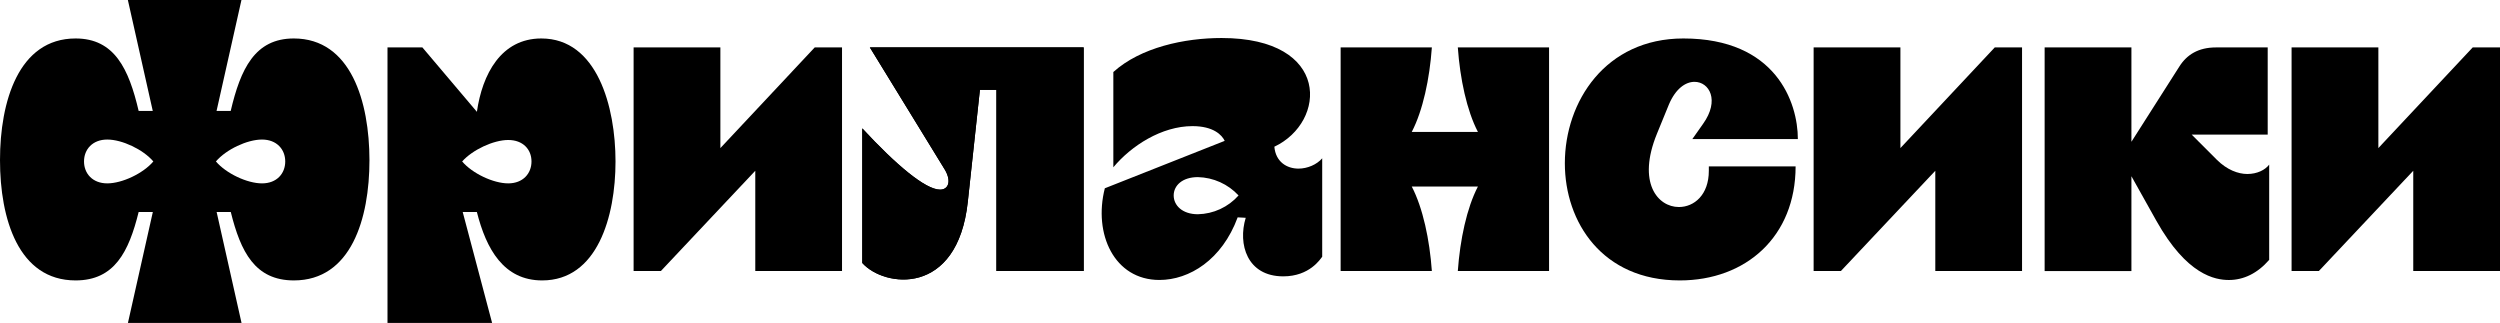
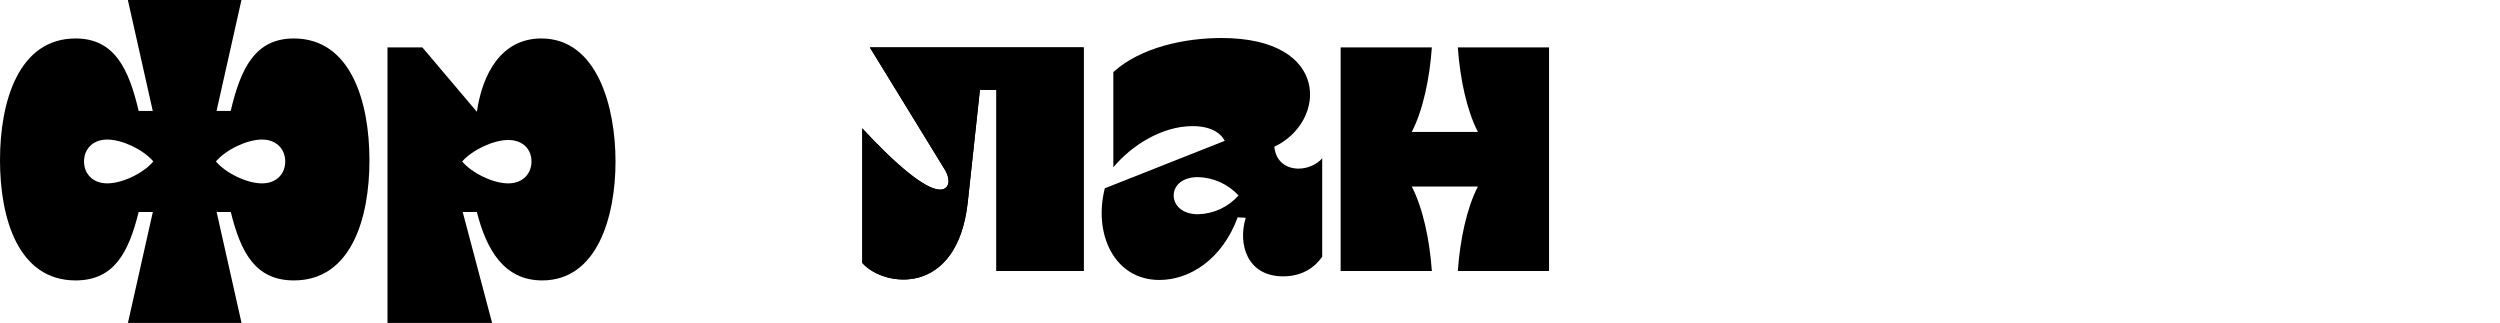
<svg xmlns="http://www.w3.org/2000/svg" width="7395" height="956" viewBox="0 0 7395 956" fill="none">
  <path d="M869.008 113.784C753.96 113.784 711.645 203.732 682.447 328.106H640.567L714.216 0H378.222L451.871 328.106H410.122C381.011 203.732 338.696 113.784 223.647 113.784C54.3 113.784 0 301.611 0 473.617C0 646.93 54.3 829.483 223.647 829.483C338.696 829.483 381.011 744.851 410.122 627.101H452.088L378.44 955.164H714.434L640.785 627.101H682.665C711.863 744.764 754.178 829.483 869.226 829.483C1038.57 829.483 1092.87 646.93 1092.87 473.617C1092.65 301.611 1038.36 113.784 869.008 113.784ZM317.342 542.428C273.763 542.428 248.531 513.318 248.531 477.583C248.531 441.848 273.632 412.781 317.342 412.781C361.052 412.781 423.152 441.892 453.614 477.583C423.195 513.318 361.008 542.428 317.342 542.428ZM774.921 542.428C731.342 542.428 669.111 513.318 638.65 477.583C669.155 441.892 731.298 412.781 774.921 412.781C818.544 412.781 843.732 441.892 843.732 477.583C843.732 513.274 818.718 542.428 775.095 542.428H774.921Z" fill="black" />
  <path d="M1601.22 113.784C1482.08 113.784 1426.6 219.594 1410.65 330.764L1249.41 140.238H1146.22V955.164H1455.63L1368.69 627.101H1410.57C1438.37 736.876 1489.97 829.483 1603.71 829.483C1766.52 829.483 1820.69 641.658 1820.69 477.583C1820.77 316.21 1766.61 113.784 1601.22 113.784ZM1503.3 542.428C1459.72 542.428 1397.4 513.318 1367.03 477.583C1397.54 443.243 1459.68 414.087 1503.3 414.087C1546.92 414.087 1572.16 441.892 1572.16 477.583C1572.16 513.274 1546.92 542.428 1503.3 542.428V542.428Z" fill="black" />
-   <path d="M2130.88 438.013V140.238H1874.2V801.678H1954.86L2234.12 505.124V801.678H2490.71V140.238H2410L2130.88 438.013Z" fill="black" />
  <path d="M2795.37 502.726C2815.2 537.153 2804.61 560.949 2780.82 560.949C2737.24 560.949 2649.82 486.863 2550.63 379.703V777.884C2615.35 850.574 2832.41 878.377 2862.79 596.683L2898.57 265.919H2947.46V801.678H3205.49V140.238H2573.03L2795.37 502.726Z" fill="black" />
  <path d="M3769.53 433.959C3924.33 361.183 3937.57 112.435 3613.43 112.435C3503.53 112.435 3373.97 140.237 3293.26 213.013V494.84C3346.17 431.258 3436.11 373.079 3527.37 373.079C3589.64 373.079 3614.52 399.531 3622.67 416.658L3268.07 556.94C3233.69 692.035 3295.88 828.132 3429.53 828.132C3518.08 828.132 3614.7 768.559 3661.02 642.921L3684.86 644.228C3661.02 722.278 3688.83 817.454 3795.9 817.454C3873.99 817.454 3905.81 765.987 3911.08 759.363V468.257C3895.13 486.821 3867.5 498.762 3840.96 498.762C3806.58 498.762 3773.5 478.933 3769.53 433.959ZM3543.32 633.725C3496.99 633.725 3471.76 607.229 3471.76 578.161C3471.76 549.094 3496.99 523.907 3543.32 523.907C3565.98 524.426 3588.32 529.497 3608.99 538.817C3629.66 548.138 3648.24 561.516 3663.64 578.161C3648.5 595.193 3630.02 608.92 3609.34 618.481C3588.66 628.041 3566.23 633.23 3543.45 633.725H3543.32Z" fill="black" />
  <path d="M2795.37 502.726C2815.2 537.153 2804.61 560.949 2780.82 560.949C2737.24 560.949 2649.82 486.863 2550.63 379.703V777.884C2615.35 850.574 2832.41 878.377 2862.79 596.683L2898.57 265.919H2947.46V801.678H3205.49V140.238H2573.03L2795.37 502.726Z" fill="black" />
  <path d="M4371.71 390.293H4175.95C4209.03 326.755 4228.86 232.843 4235.44 140.238H3965.6V801.678H4235.44C4228.86 709.16 4209.03 615.204 4175.95 551.71H4371.71C4338.63 615.204 4318.81 709.16 4312.22 801.678H4582.11V140.238H4312.22C4318.81 232.843 4338.63 326.755 4371.71 390.293Z" fill="black" />
-   <path d="M5005.87 411.43H5318.07C5318.07 302.962 5253.31 113.784 4979.37 113.784C4749.19 113.784 4628.82 300.304 4628.82 482.856C4628.82 657.52 4739.91 829.483 4968.74 829.483C5164.58 829.483 5311.4 699.879 5311.4 492.138H5054.72V505.211C5054.72 576.637 5011.14 612.371 4966.17 612.371C4903.89 612.371 4841.75 540.902 4901.32 395.392L4936.97 308.234C4956.89 261.909 4985.95 242.082 5012.36 242.082C5055.94 242.082 5087.75 296.338 5037.59 366.457L5005.87 411.43Z" fill="black" />
-   <path d="M5621.42 438.013V140.238H5364.7V801.678H5445.36L5724.62 505.124V801.678H5981.21V140.238H5900.5L5621.42 438.013Z" fill="black" />
-   <path d="M6557.11 472.308L6483.02 398.224H6707.85V140.28H6554.75C6503.16 140.28 6468.68 161.461 6446.29 197.152L6304.74 419.405V140.28H6048.02V801.723H6304.74V521.292L6378.82 653.597C6468.77 813.662 6552.14 828.219 6593.19 828.219C6636.77 828.219 6677.86 808.302 6712.25 768.645V486.907C6700.39 502.77 6676.56 514.668 6647.4 514.668C6620.69 514.624 6587.61 502.726 6557.11 472.308Z" fill="black" />
-   <path d="M7314.29 140.238L7035.21 438.013V140.238H6778.49V801.678H6859.15L7138.41 505.124V801.678H7395V140.238H7314.29Z" fill="black" />
</svg>